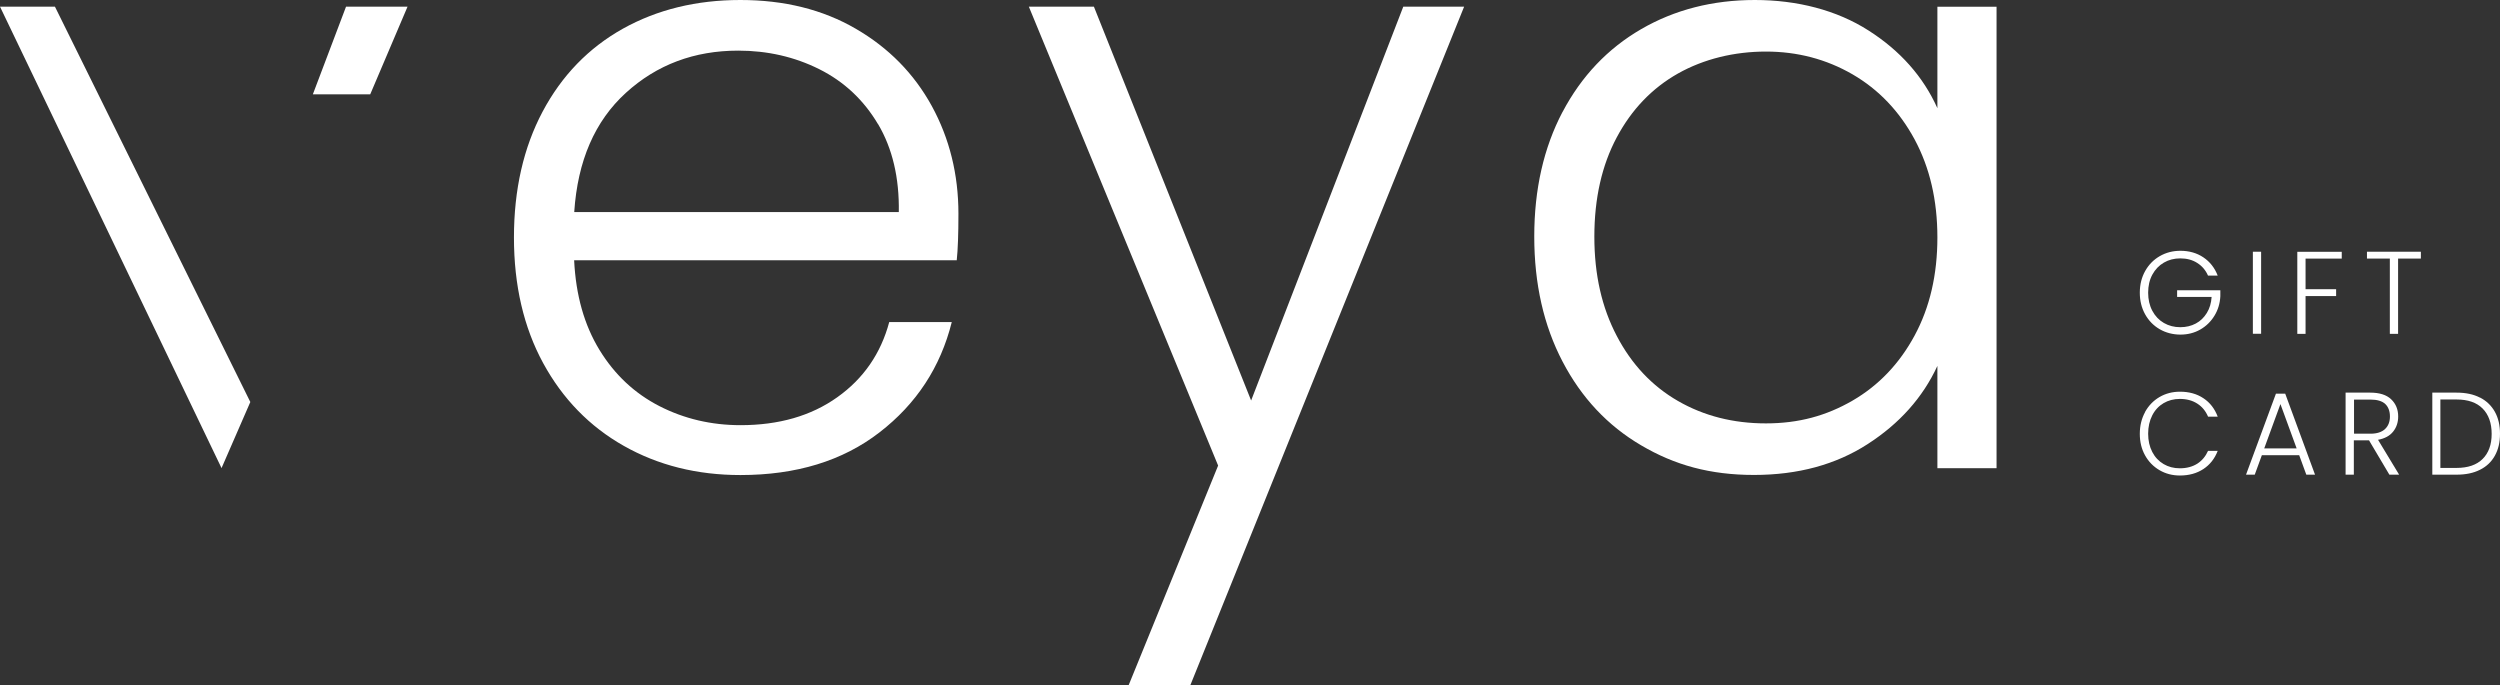
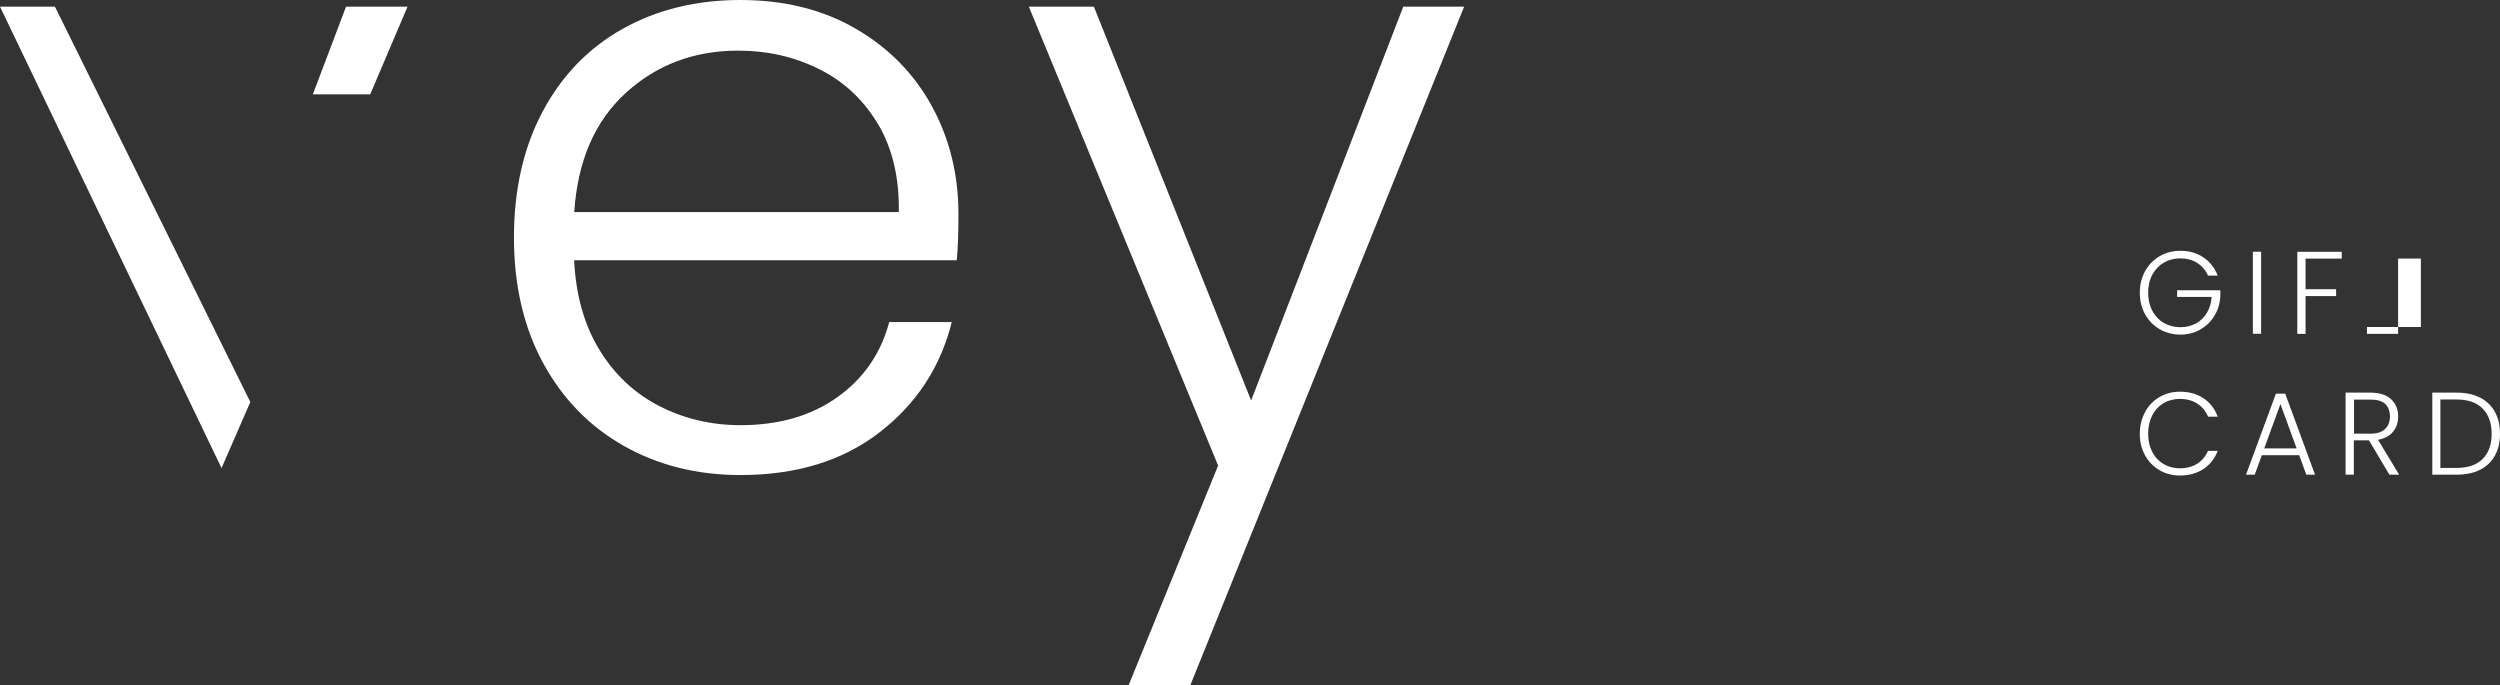
<svg xmlns="http://www.w3.org/2000/svg" id="Layer_1" version="1.1" viewBox="116.67 213.45 266.66 73.10" width="266.66" height="73.10">
  <rect x="116.67" y="213.45" width="266.66" height="73.10" fill="#333333" stroke="none" />
  <defs>
    <style>
      .st0 {
        fill: #fff;
      }
    </style>
  </defs>
  <g>
    <path class="st0" d="M218.75,241.21h-40.84c.18,3.73,1.08,6.91,2.7,9.56,1.62,2.65,3.75,4.64,6.4,6,2.64,1.35,5.53,2.03,8.65,2.03,4.08,0,7.53-.99,10.32-2.98,2.79-1.98,4.64-4.66,5.54-8.02h6.67c-1.2,4.81-3.77,8.73-7.71,11.77-3.93,3.04-8.88,4.55-14.83,4.55-4.63,0-8.78-1.04-12.44-3.11-3.66-2.07-6.53-5.02-8.61-8.84-2.07-3.81-3.11-8.28-3.11-13.39s1.02-9.59,3.06-13.43c2.04-3.84,4.9-6.79,8.56-8.84,3.66-2.04,7.84-3.06,12.53-3.06s8.79,1.02,12.3,3.06c3.52,2.04,6.22,4.79,8.12,8.25,1.89,3.46,2.84,7.29,2.84,11.49,0,2.16-.06,3.82-.18,4.96ZM210.32,226.69c-1.53-2.58-3.62-4.54-6.26-5.86s-5.53-1.98-8.65-1.98c-4.69,0-8.69,1.5-11.99,4.51s-5.14,7.24-5.5,12.71h34.62c.06-3.66-.68-6.79-2.21-9.38Z" />
    <path class="st0" d="M272.84,214.16l-29.21,72.39h-6.58l9.55-23.44-20.19-48.95h6.94l16.77,42.01,16.23-42.01h6.49Z" />
-     <path class="st0" d="M283.34,225.39c2.01-3.81,4.81-6.76,8.38-8.83,3.57-2.07,7.62-3.11,12.13-3.11s8.73,1.08,12.12,3.25c3.39,2.16,5.84,4.93,7.35,8.29v-10.82h6.31v49.22h-6.31v-10.91c-1.56,3.37-4.04,6.15-7.44,8.34-3.39,2.19-7.44,3.29-12.12,3.29s-8.46-1.05-12.04-3.16c-3.58-2.1-6.37-5.08-8.38-8.93-2.01-3.84-3.02-8.29-3.02-13.34s1.01-9.48,3.02-13.3ZM320.89,228.32c-1.62-3-3.83-5.32-6.62-6.94-2.8-1.62-5.88-2.43-9.24-2.43s-6.61.78-9.38,2.34c-2.76,1.56-4.94,3.83-6.53,6.81-1.59,2.98-2.39,6.51-2.39,10.59s.8,7.56,2.39,10.59c1.59,3.04,3.77,5.35,6.53,6.94,2.76,1.59,5.89,2.39,9.38,2.39s6.44-.81,9.24-2.43c2.79-1.62,5-3.94,6.62-6.94,1.62-3,2.43-6.49,2.43-10.46s-.81-7.45-2.43-10.46Z" />
  </g>
  <g>
    <path class="st0" d="M352.19,242.86c-.25-.58-.63-1.03-1.15-1.36-.51-.33-1.12-.49-1.81-.49-.65,0-1.24.15-1.75.45-.52.3-.93.73-1.23,1.28s-.45,1.2-.45,1.93.15,1.38.45,1.94c.3.56.71.99,1.23,1.29.52.3,1.1.45,1.75.45.61,0,1.16-.13,1.65-.39.49-.26.88-.64,1.18-1.13s.47-1.06.51-1.71h-3.68v-.71h4.61v.64c-.04.77-.25,1.46-.63,2.08-.38.62-.88,1.11-1.51,1.47s-1.34.54-2.12.54-1.54-.19-2.2-.57-1.18-.91-1.56-1.59c-.38-.68-.57-1.45-.57-2.31s.19-1.63.57-2.31c.38-.68.9-1.21,1.56-1.59s1.39-.57,2.2-.57c.93,0,1.75.23,2.45.7s1.21,1.12,1.53,1.95h-1.03Z" />
    <path class="st0" d="M357.85,240.3v8.75h-.88v-8.75h.88Z" />
    <path class="st0" d="M366.45,240.3v.73h-3.86v3.27h3.26v.73h-3.26v4.03h-.88v-8.75h4.73Z" />
-     <path class="st0" d="M374.89,240.3v.73h-2.43v8.03h-.88v-8.03h-2.44v-.73h5.75Z" />
+     <path class="st0" d="M374.89,240.3v.73h-2.43v8.03h-.88h-2.44v-.73h5.75Z" />
    <path class="st0" d="M345.47,257.39c.38-.68.89-1.21,1.54-1.59.65-.38,1.38-.57,2.18-.57.98,0,1.81.23,2.51.7.7.46,1.2,1.12,1.52,1.96h-1.03c-.25-.59-.63-1.06-1.15-1.39-.51-.33-1.13-.5-1.86-.5-.64,0-1.22.15-1.73.45-.51.3-.92.73-1.21,1.3s-.44,1.22-.44,1.96.15,1.39.44,1.95.7.99,1.21,1.29c.51.3,1.09.45,1.73.45.73,0,1.35-.17,1.86-.49.51-.33.89-.79,1.15-1.37h1.03c-.32.83-.83,1.48-1.53,1.94s-1.54.69-2.5.69c-.8,0-1.53-.19-2.18-.57-.65-.38-1.17-.91-1.54-1.58-.38-.68-.56-1.44-.56-2.3s.19-1.63.56-2.31Z" />
    <path class="st0" d="M361.91,262h-3.98l-.76,2.08h-.93l3.19-8.64h.99l3.18,8.64h-.93l-.76-2.08ZM361.64,261.28l-1.73-4.73-1.73,4.73h3.46Z" />
    <path class="st0" d="M371.53,264.08l-2.17-3.66h-1.62v3.66h-.88v-8.75h2.63c.98,0,1.72.23,2.22.7s.76,1.08.76,1.84c0,.63-.18,1.17-.54,1.62s-.9.74-1.61.87l2.25,3.72h-1.05ZM367.75,259.71h1.77c.68,0,1.2-.17,1.55-.5.35-.33.52-.78.52-1.34s-.17-1.02-.5-1.33-.86-.47-1.58-.47h-1.75v3.64Z" />
    <path class="st0" d="M381.19,255.85c.69.35,1.22.86,1.59,1.52s.55,1.44.55,2.35-.18,1.68-.55,2.34-.9,1.16-1.59,1.5c-.69.35-1.52.52-2.49.52h-2.59v-8.75h2.59c.97,0,1.8.17,2.49.53ZM381.48,262.4c.64-.64.96-1.53.96-2.67s-.32-2.05-.96-2.7c-.64-.65-1.57-.97-2.79-.97h-1.72v7.3h1.72c1.22,0,2.15-.32,2.79-.96Z" />
  </g>
  <polygon class="st0" points="116.67 214.16 122.53 214.16 143.37 256.33 140.3 263.38 116.67 214.16" />
  <polygon class="st0" points="153.58 214.16 160.14 214.16 156.16 223.51 150.04 223.51 153.58 214.16" />
</svg>